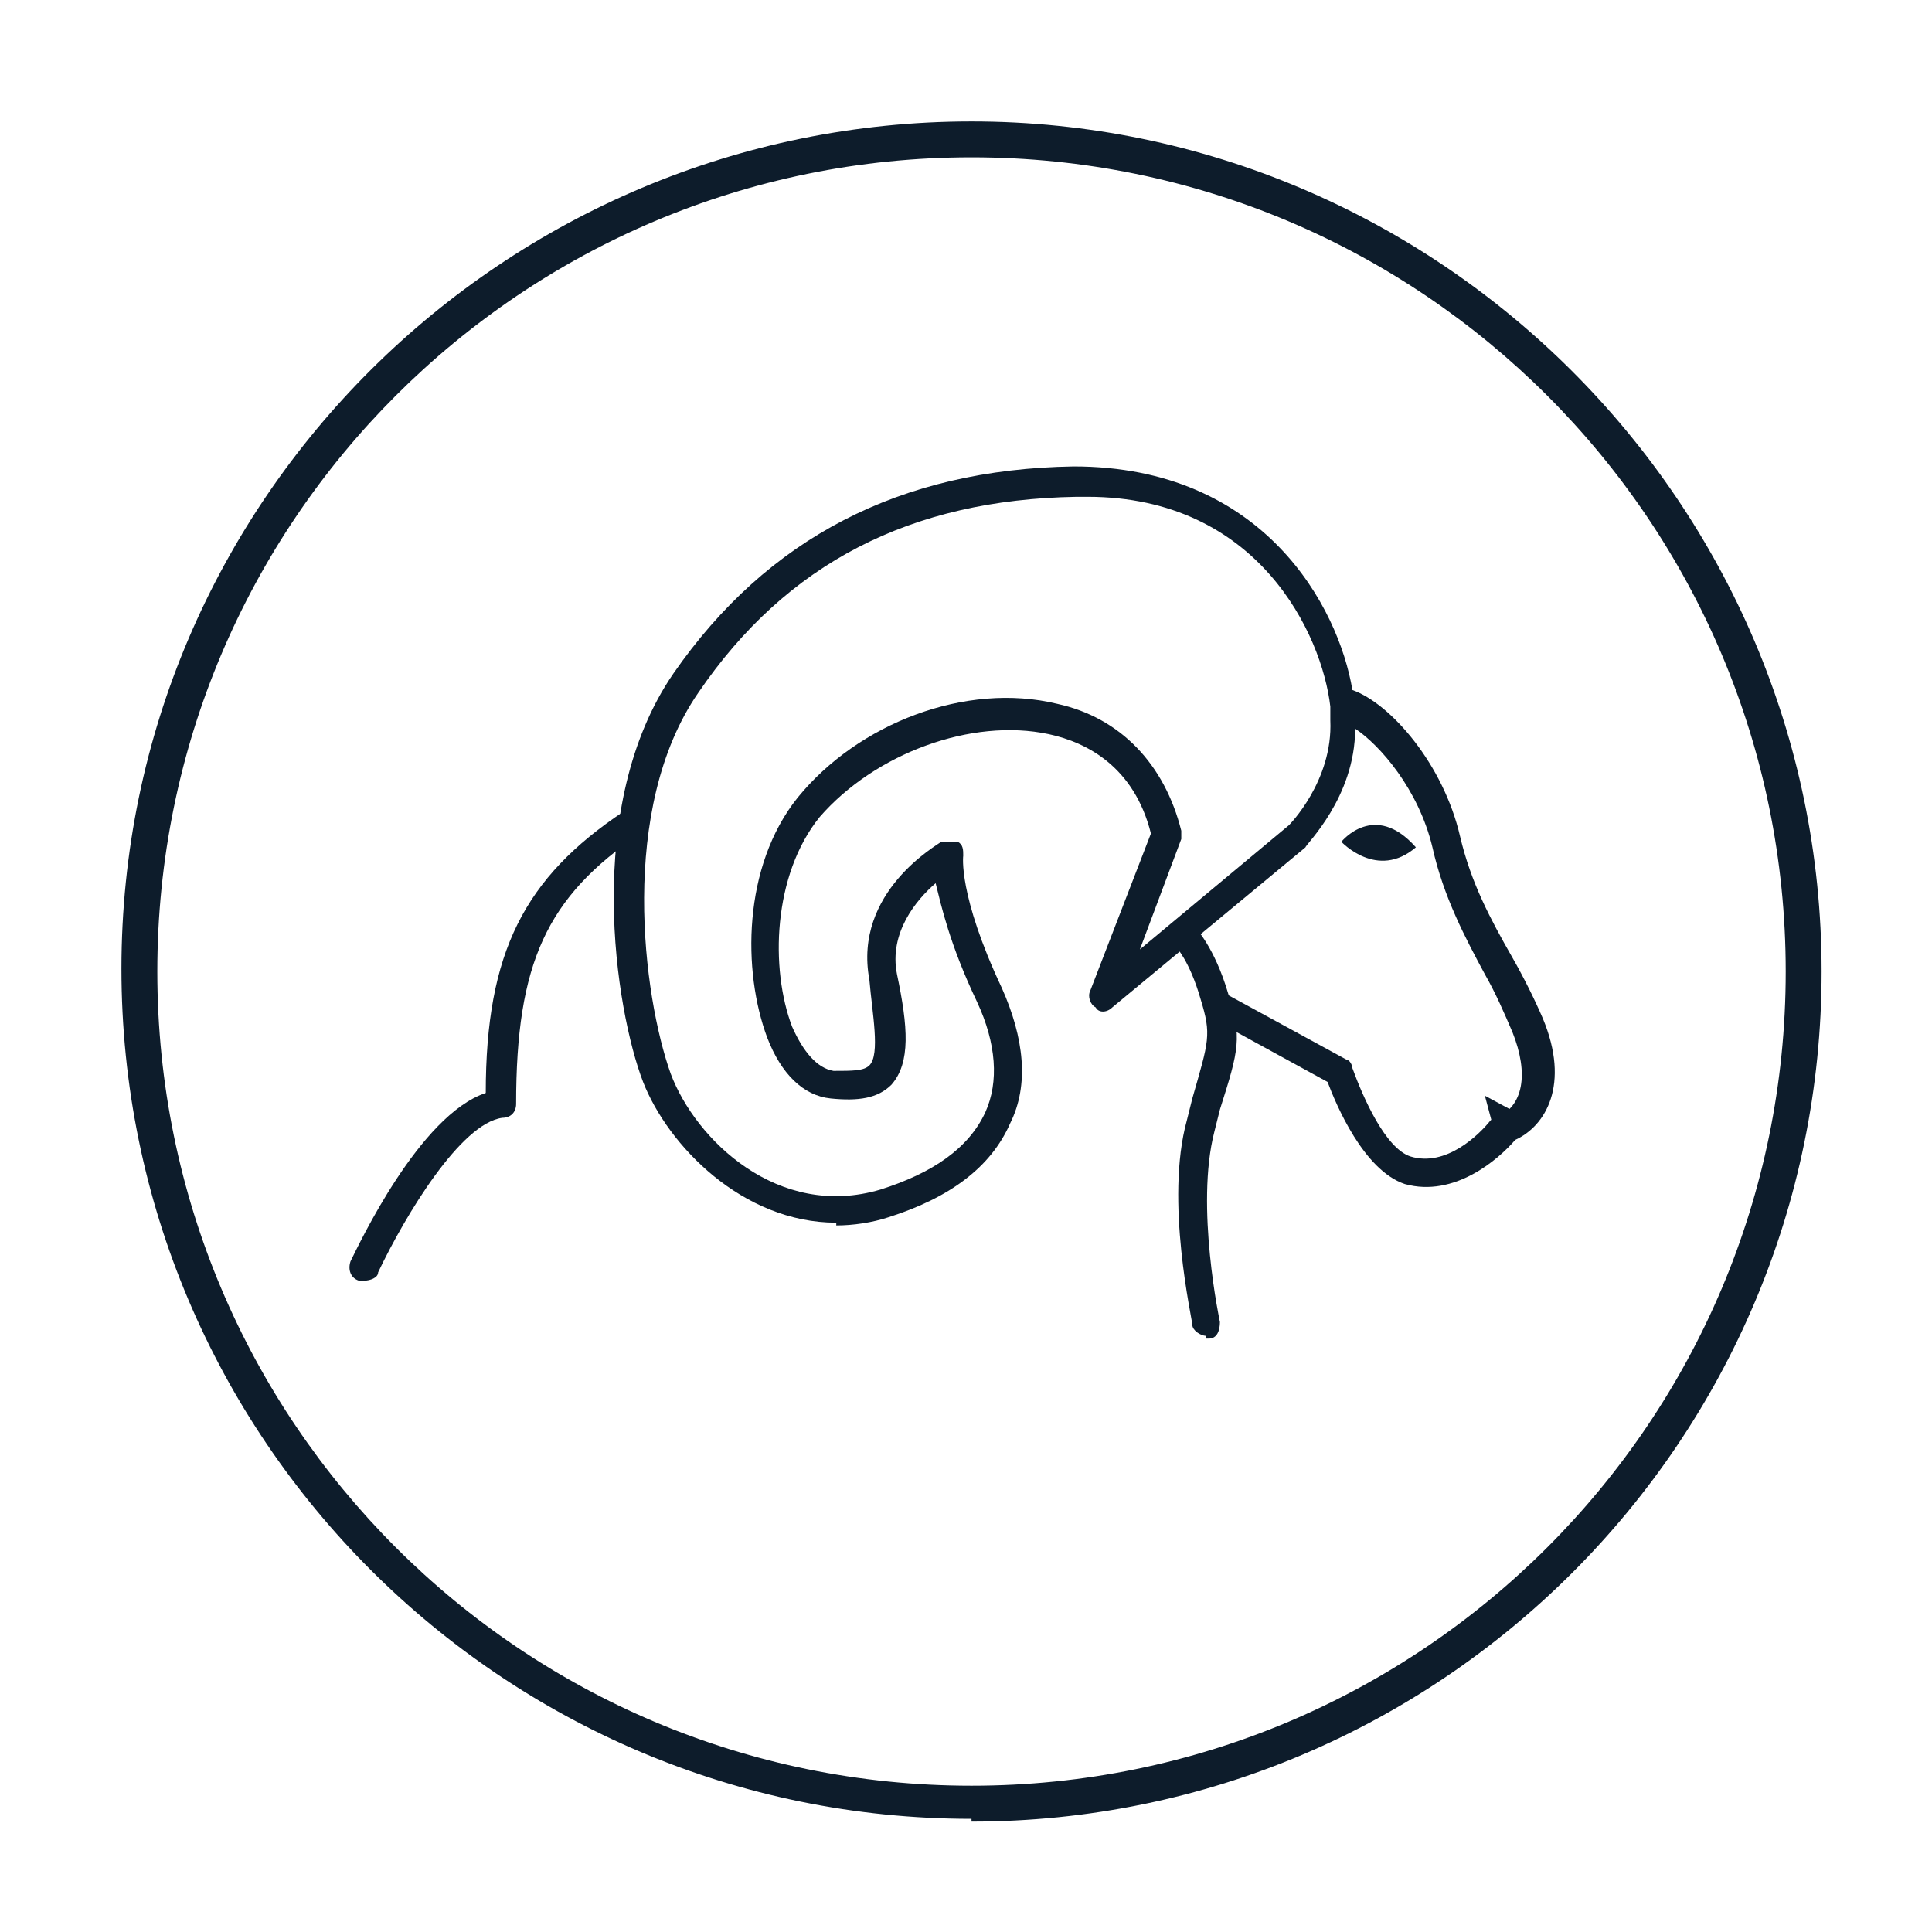
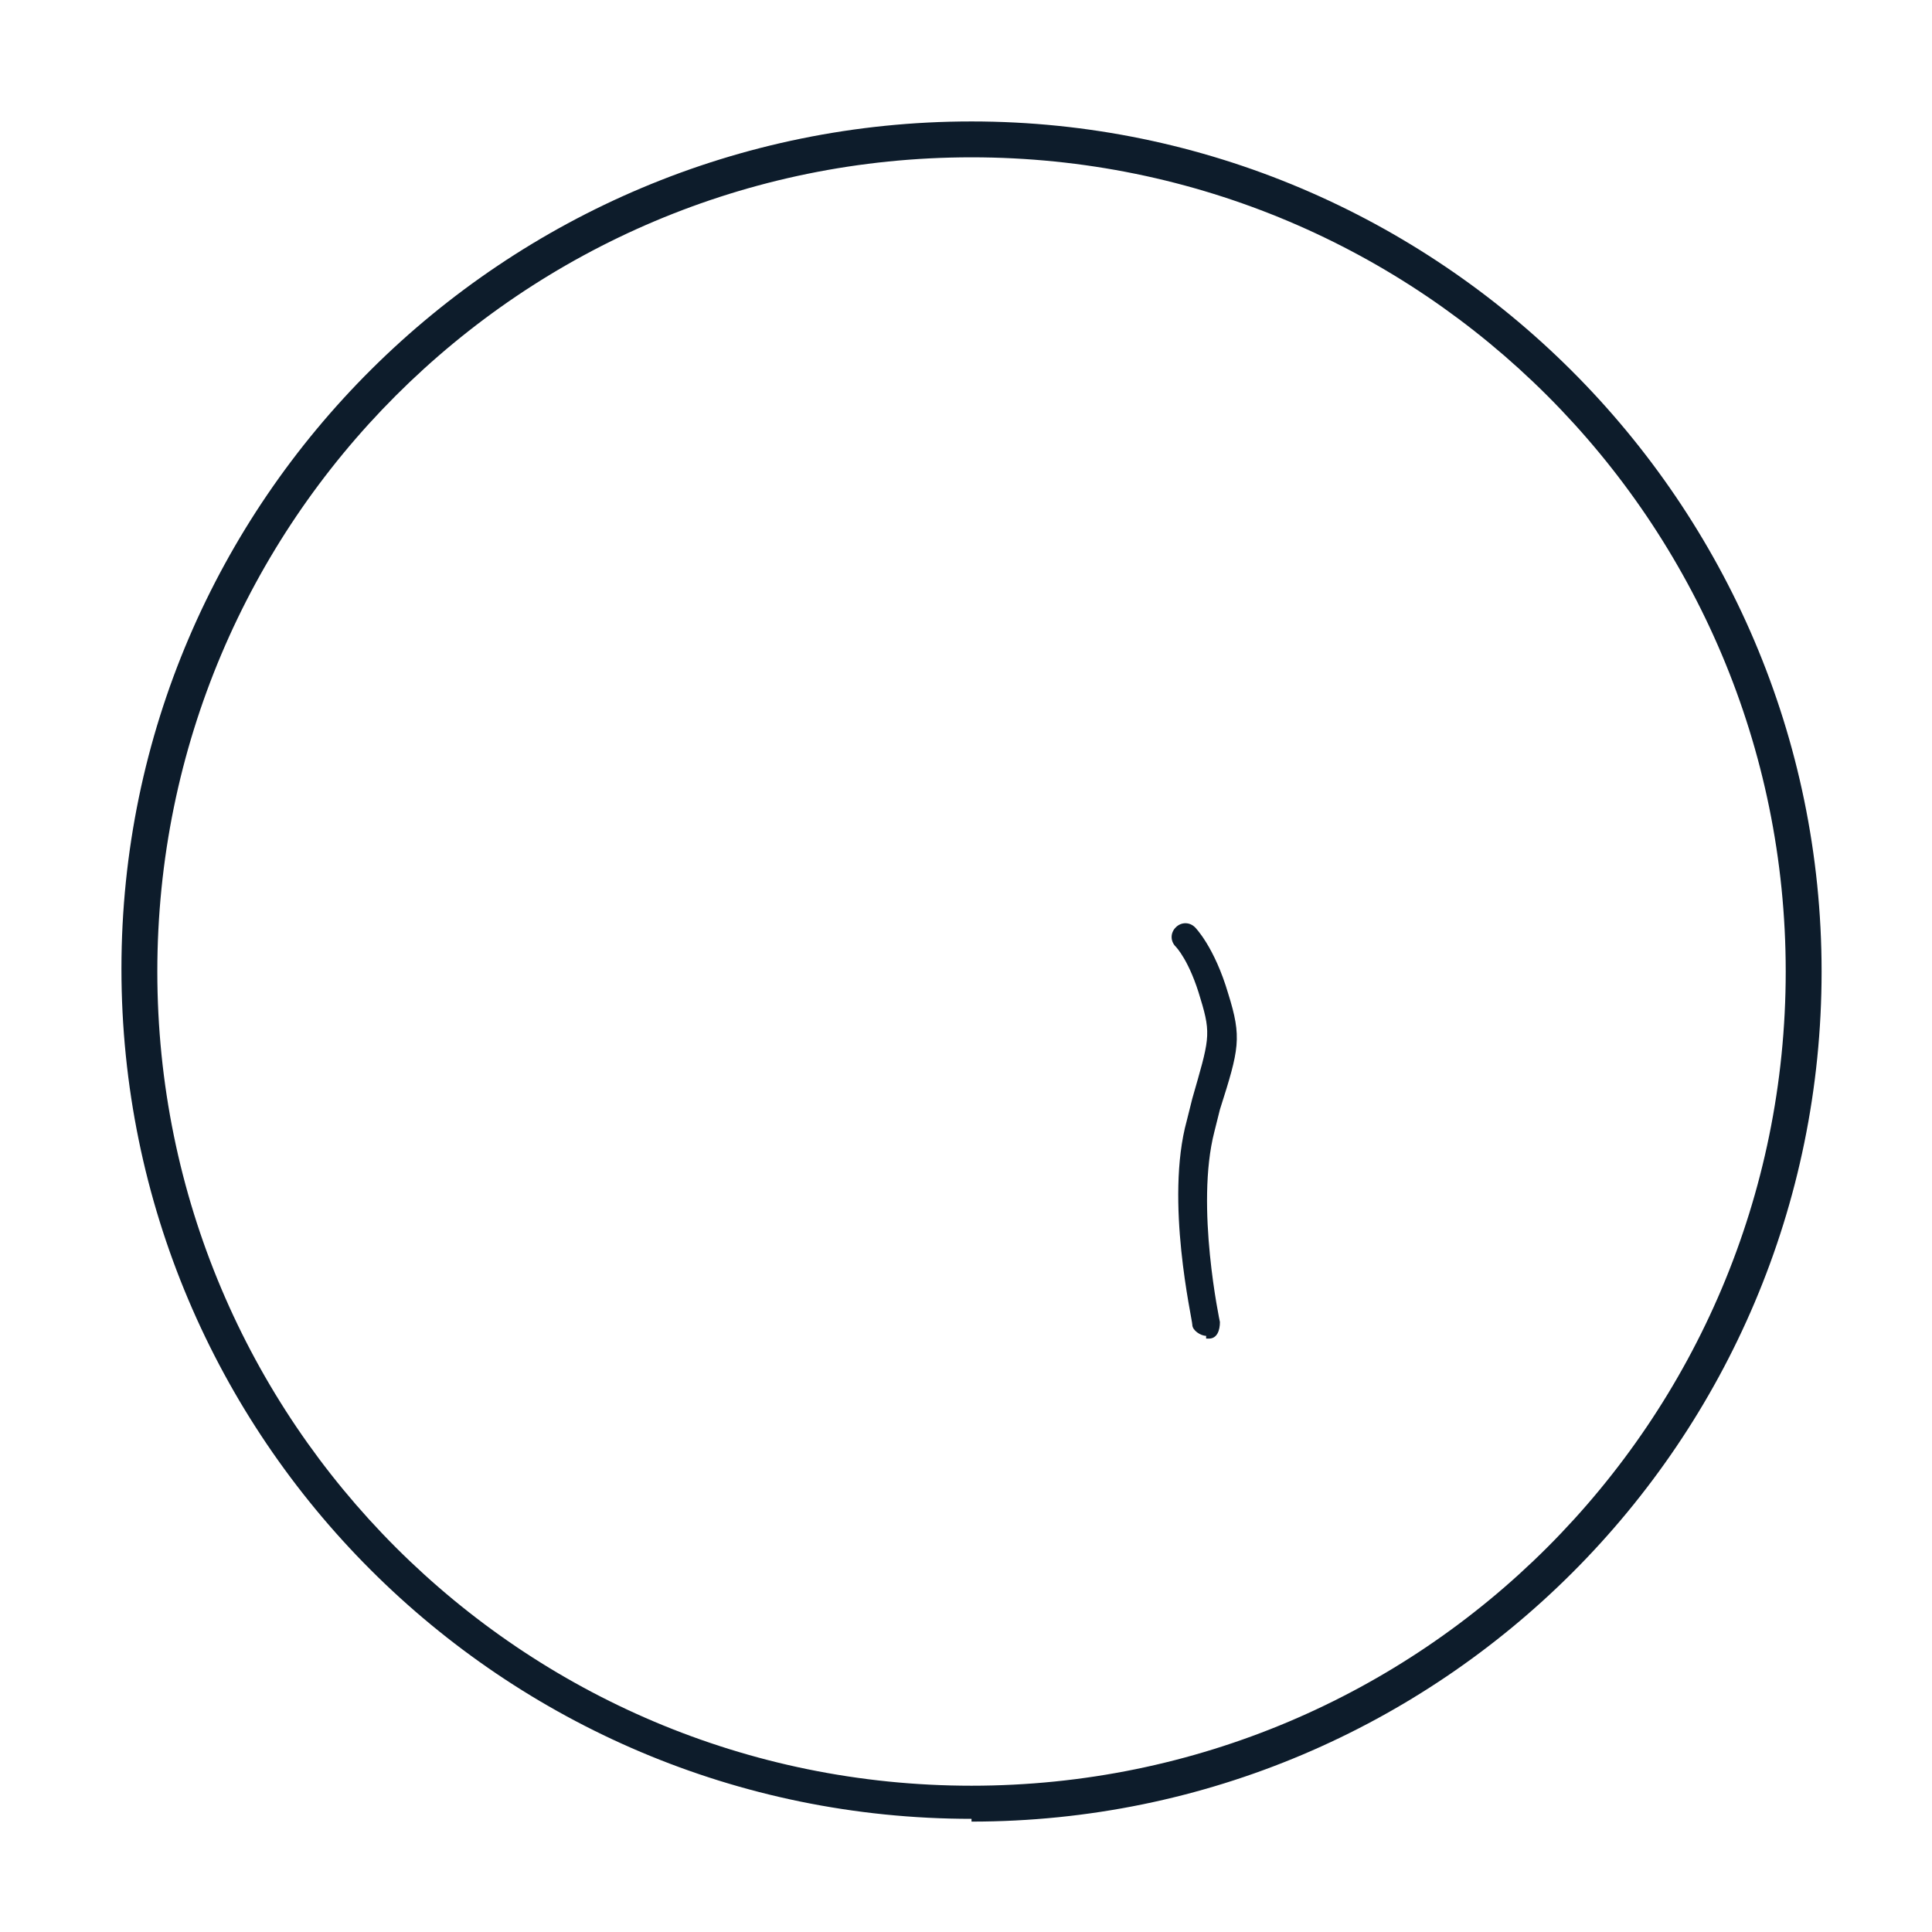
<svg xmlns="http://www.w3.org/2000/svg" id="Calque_1" data-name="Calque 1" version="1.1" viewBox="0 0 70 70">
  <defs>
    <style>
      .cls-1 {
        fill: #0d1c2b;
        stroke-width: 0px;
      }
    </style>
  </defs>
  <path class="cls-1" d="M35.2,5.7c-16.3,0-29.5,13.2-29.5,29.5s13.2,29.5,29.5,29.5,29.5-13.2,29.5-29.5S51.5,5.7,35.2,5.7M35.2,65.9c-17,0-30.8-13.8-30.8-30.8S18.3,4.4,35.2,4.4s30.8,13.8,30.8,30.8-13.8,30.8-30.8,30.8" />
-   <path class="cls-1" d="M48.6,30.5s1.3,1.4,2.7.2c-1.5-1.7-2.7-.2-2.7-.2" />
-   <path class="cls-1" d="M13.2,46.4c0,0-.1,0-.2,0-.3-.1-.4-.4-.3-.7.3-.6,2.5-5.3,4.9-6.1,0-5.1,1.4-7.8,5-10.2.2-.2.6,0,.7.1.2.2,0,.6-.1.7-3.4,2.3-4.5,4.7-4.5,9.8,0,.3-.2.5-.5.5-1.5.2-3.5,3.5-4.5,5.6,0,.2-.3.3-.5.3" />
  <path class="cls-1" d="M43.7,48.4c-.2,0-.5-.2-.5-.4,0-.2-1-4.5-.2-7.4l.2-.8c.6-2.1.7-2.3.3-3.6-.4-1.4-.9-1.9-.9-1.9-.2-.2-.2-.5,0-.7.2-.2.5-.2.7,0,0,0,.7.7,1.2,2.4.5,1.6.4,2-.3,4.2l-.2.8c-.7,2.7.2,6.9.2,6.9,0,.3-.1.6-.4.6,0,0,0,0-.1,0" />
-   <path class="cls-1" d="M39.2,18c0,0-.1,0-.2,0-6,.1-10.5,2.4-13.7,7.1-2.9,4.2-2,11-1,13.8.9,2.4,3.9,5.3,7.6,4.2,1.9-.6,3.2-1.5,3.8-2.8.5-1.1.4-2.5-.3-4-1-2.1-1.3-3.5-1.5-4.3-.7.6-1.7,1.8-1.4,3.3.4,1.9.5,3.2-.2,4-.5.5-1.2.6-2.2.5-1-.1-1.8-.9-2.3-2.2-.9-2.4-.9-6.2,1.1-8.7,2.2-2.7,6.1-4.2,9.4-3.4,2.3.5,3.9,2.2,4.5,4.6,0,.1,0,.2,0,.3l-1.5,4,5.4-4.5s1.6-1.6,1.5-3.8c0-.1,0-.2,0-.3,0,0,0-.1,0-.2-.3-2.6-2.6-7.6-8.8-7.6M30.3,44.3c-3.4,0-6.1-2.8-7-5.1-1-2.6-2.2-10,1.1-14.8,3.4-4.9,8.2-7.4,14.5-7.5,6.9,0,9.6,5.1,10.1,8.1,1.4.5,3.3,2.7,3.9,5.3.4,1.7,1.1,3,1.9,4.4.4.7.8,1.5,1.1,2.2,1,2.4.1,3.9-1,4.4-.6.7-2.2,2.1-4,1.6-1.5-.5-2.5-2.9-2.8-3.7l-4.2-2.3c-.3-.1-.3-.5-.2-.7.1-.3.5-.3.7-.2l4.4,2.4c.1,0,.2.2.2.3.4,1.1,1.2,2.9,2.1,3.2,1.3.4,2.5-.8,2.9-1.3,0,0,.1-.1.2-.1,1-.4,1.2-1.6.6-3.1-.3-.7-.6-1.4-1-2.1-.7-1.3-1.5-2.8-1.9-4.6-.5-2.1-1.9-3.7-2.8-4.3,0,2.5-1.8,4.2-1.8,4.3l-7,5.8c-.2.2-.5.2-.6,0-.2-.1-.3-.4-.2-.6l2.2-5.7c-.6-2.4-2.3-3.3-3.7-3.6-2.8-.6-6.3.7-8.3,3-1.7,2.1-1.8,5.5-1,7.6.4.9.9,1.5,1.5,1.6.7,0,1.1,0,1.3-.2.4-.4.1-1.9,0-3.1-.6-3.2,2.5-4.9,2.6-5,.2,0,.4,0,.6,0,.2.1.2.3.2.5,0,0-.2,1.4,1.4,4.8.8,1.8,1,3.5.3,4.9-.7,1.6-2.2,2.7-4.4,3.4-.6.2-1.3.3-1.9.3" />
-   <polygon class="cls-1" points="54.2 41.2 55.1 40.4 53.8 39.7 54.2 41.2" />
</svg>